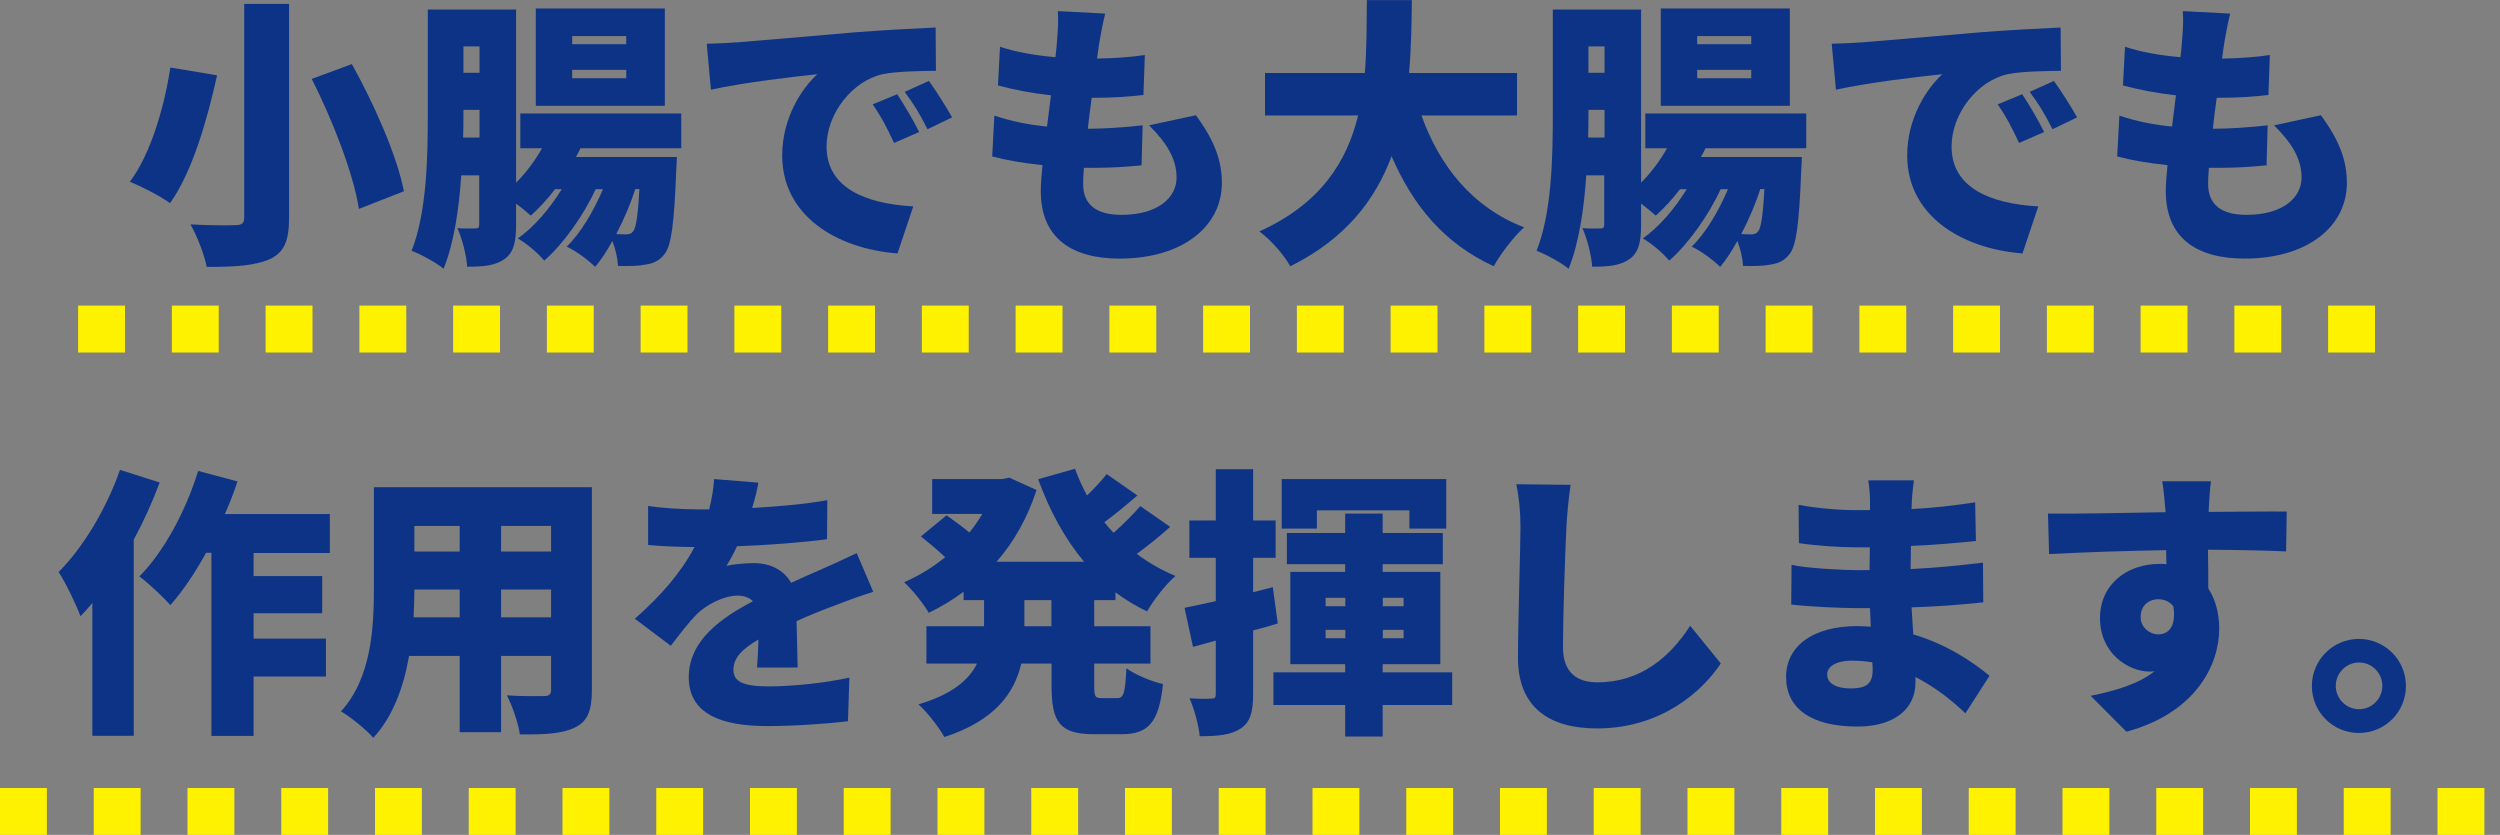
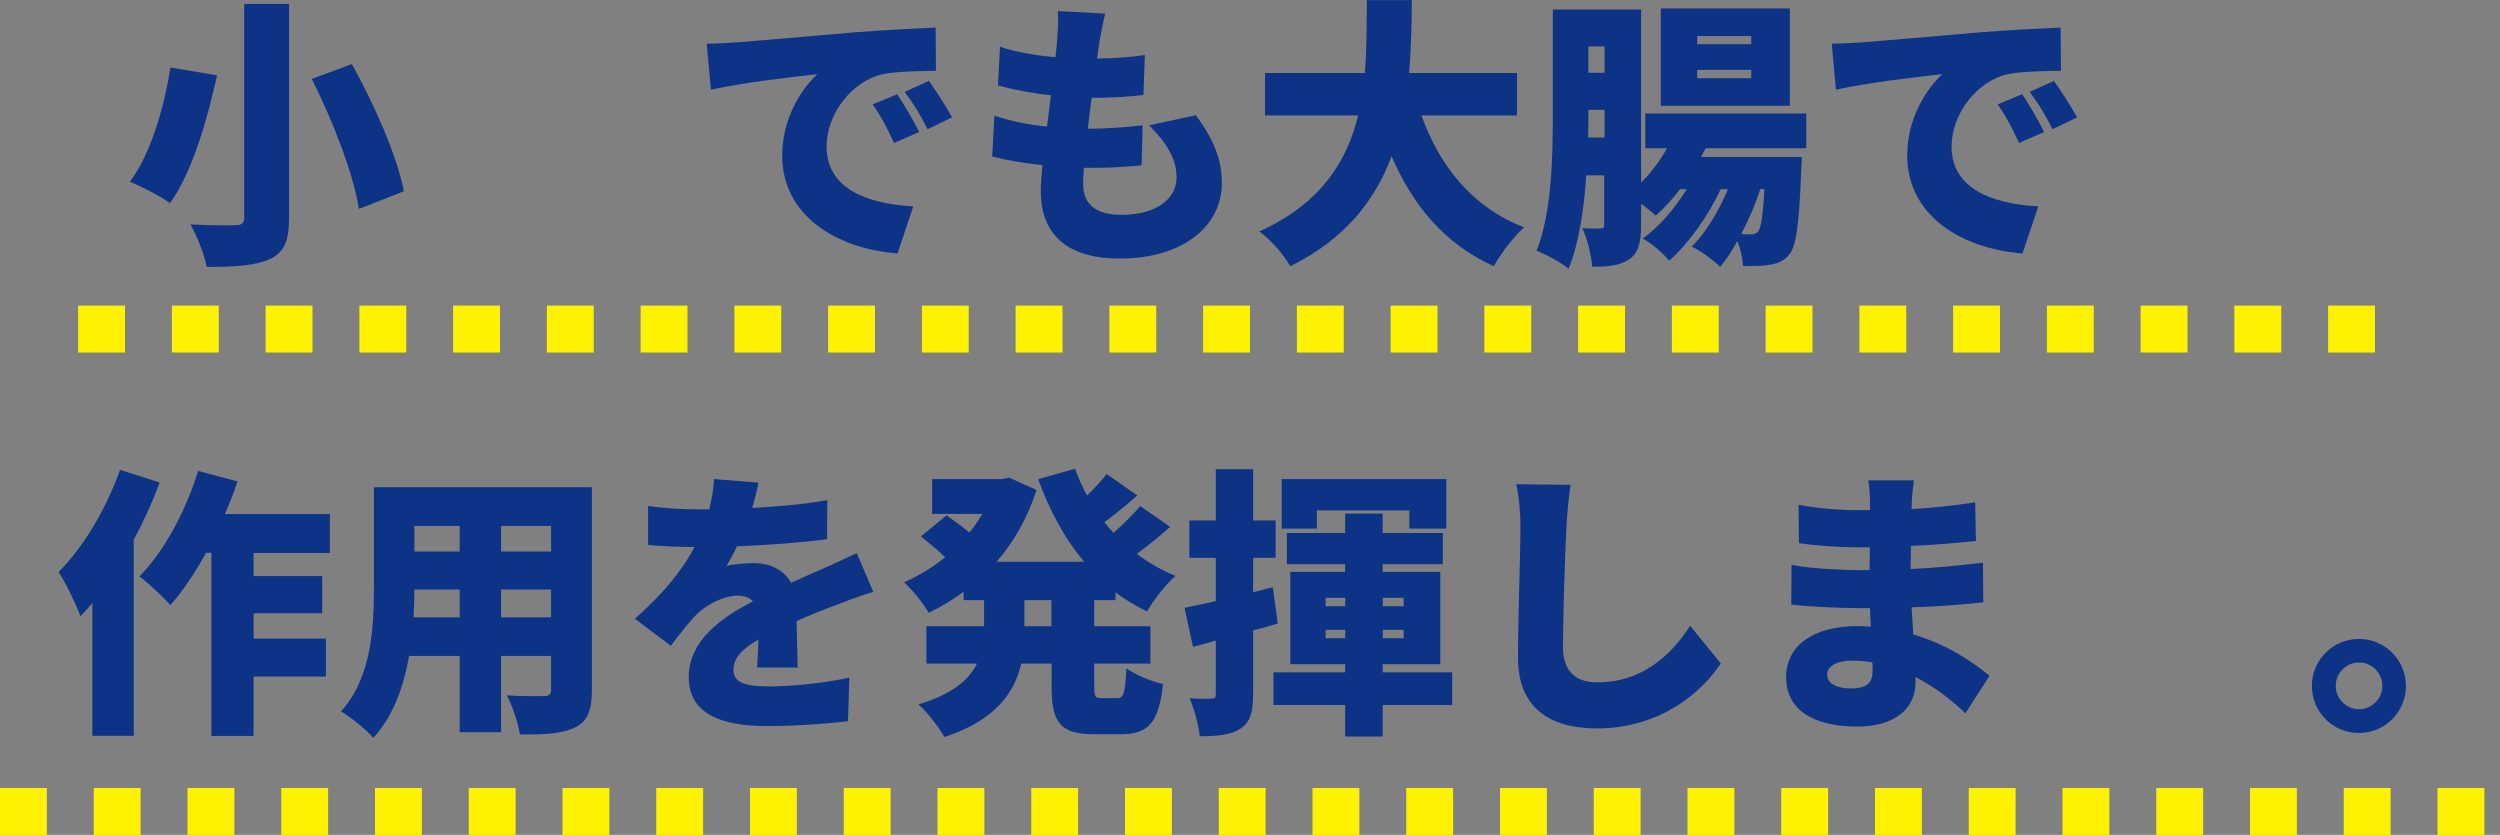
<svg xmlns="http://www.w3.org/2000/svg" id="_イヤー_2" viewBox="0 0 160 53.43">
  <rect x="0" y="0" width="160" height="53.43" fill="#808080" stroke="none" />
  <defs>
    <style>.cls-1{fill:none;stroke:#fff200;stroke-dasharray:0 0 3 3;stroke-linejoin:round;stroke-width:3px;}.cls-2{fill:#0d3387;}</style>
  </defs>
  <g id="img">
    <g>
      <path class="cls-2" d="M13.89,4.83c-.61,2.75-1.57,6.18-3.01,8.17-.65-.47-1.85-1.08-2.57-1.37,1.37-1.8,2.25-4.99,2.59-7.31l2.99,.5ZM18.5,.25V13.94c0,1.51-.32,2.21-1.24,2.65-.94,.41-2.25,.5-4.03,.49-.14-.76-.63-2-1.04-2.72,1.12,.07,2.48,.07,2.88,.05,.41,0,.56-.13,.56-.49V.25h2.88Zm4.02,3.85c1.42,2.56,2.88,5.83,3.33,8.14l-2.88,1.13c-.34-2.21-1.66-5.64-3.02-8.32l2.57-.95Z" />
-       <path class="cls-2" d="M37.15,9.49c-.09,.18-.18,.38-.29,.56h6.46s-.02,.56-.04,.83c-.13,3.37-.31,4.83-.74,5.37-.34,.45-.74,.61-1.21,.68-.41,.09-1.06,.11-1.78,.09-.02-.49-.16-1.1-.36-1.6-.34,.63-.72,1.21-1.1,1.66-.45-.45-1.19-.99-1.82-1.3,.88-.83,1.73-2.29,2.32-3.67h-.47c-.76,1.66-2.07,3.51-3.29,4.57-.41-.49-1.1-1.08-1.69-1.42,1.01-.7,2.05-1.91,2.81-3.15h-.43c-.49,.65-1.03,1.22-1.55,1.69-.22-.2-.58-.5-.94-.77v1.35c0,1.06-.14,1.78-.74,2.2s-1.33,.49-2.39,.49c-.04-.67-.32-1.82-.63-2.47,.45,.04,.97,.02,1.17,.02,.18,0,.23-.07,.23-.27v-3.13h-1.15c-.14,2.14-.47,4.36-1.13,5.98-.45-.38-1.48-.94-2.05-1.15,.99-2.47,1.04-6.12,1.04-8.77V.61h5.65V11.69c.63-.63,1.21-1.4,1.66-2.2h-1.39v-2.23h10.3v2.23h-6.46Zm-6.46-.7v-1.76h-1.03v.22c0,.49,0,1.01-.02,1.55h1.04Zm-1.03-5.82v1.69h1.03v-1.69h-1.03Zm12.89,3.8h-8.26V.54h8.26V6.77Zm-2.47-4.46h-3.46v.52h3.46v-.52Zm0,2.16h-3.46v.54h3.46v-.54Zm.58,7.63c-.29,.9-.72,1.93-1.22,2.88,.27,.02,.49,.02,.63,.02,.2,0,.34-.04,.47-.22,.16-.23,.29-.94,.38-2.68h-.25Z" />
      <path class="cls-2" d="M47.06,2.72c1.67-.14,4.38-.36,7.63-.65,1.78-.14,3.89-.25,5.19-.31l.02,2.77c-.92,.02-2.43,.02-3.42,.22-1.93,.43-3.58,2.52-3.58,4.63,0,2.63,2.47,3.66,5.55,3.83l-1.01,3.01c-3.98-.31-7.38-2.47-7.38-6.27,0-2.45,1.3-4.34,2.25-5.2-1.53,.16-4.66,.52-6.81,.99l-.27-2.94c.72-.02,1.49-.05,1.84-.09Zm11.76,5.73l-1.6,.7c-.49-1.04-.79-1.64-1.37-2.47l1.57-.65c.45,.67,1.08,1.75,1.4,2.41Zm2.12-.94l-1.58,.76c-.52-1.03-.86-1.58-1.46-2.39l1.55-.7c.47,.65,1.13,1.69,1.49,2.34Z" />
      <path class="cls-2" d="M76.53,7.36c1.15,1.58,1.67,2.84,1.67,4.36,0,2.72-2.45,4.83-6.55,4.83-3.04,0-5.04-1.3-5.04-4.32,0-.4,.04-.97,.11-1.66-1.24-.13-2.34-.32-3.22-.56l.14-2.61c1.13,.38,2.25,.59,3.37,.7l.25-2c-1.21-.13-2.38-.36-3.39-.63l.13-2.48c.99,.34,2.27,.56,3.55,.67,.05-.45,.09-.85,.11-1.19,.04-.52,.09-1.1,.04-1.76l3.03,.16c-.18,.76-.27,1.28-.36,1.78-.04,.23-.09,.61-.16,1.1,1.22-.02,2.32-.11,3.06-.23l-.09,2.56c-.99,.11-1.89,.18-3.31,.18-.09,.65-.18,1.33-.25,1.98h.02c1.01,0,2.38-.09,3.49-.22l-.07,2.56c-.88,.09-1.89,.16-2.95,.16h-.74c-.04,.41-.05,.77-.05,1.03,0,1.33,.85,1.98,2.45,1.98,2.36,0,3.53-1.12,3.53-2.38s-.68-2.27-1.76-3.35l3.02-.65Z" />
      <path class="cls-2" d="M90.97,7.38c1.17,3.26,3.26,5.89,6.57,7.17-.65,.58-1.53,1.73-1.94,2.49-3.17-1.46-5.15-3.85-6.54-7.04-1.03,2.77-2.93,5.28-6.48,7.04-.41-.72-1.21-1.66-1.98-2.23,3.94-1.78,5.6-4.48,6.32-7.42h-5.96v-2.72h6.39c.13-1.58,.11-3.17,.13-4.66h2.88c-.02,1.49-.04,3.08-.18,4.66h6.91v2.72h-6.12Z" />
      <path class="cls-2" d="M109.15,9.49c-.09,.18-.18,.38-.29,.56h6.46s-.02,.56-.04,.83c-.13,3.37-.31,4.83-.74,5.37-.34,.45-.74,.61-1.21,.68-.41,.09-1.06,.11-1.78,.09-.02-.49-.16-1.1-.36-1.6-.34,.63-.72,1.21-1.1,1.66-.45-.45-1.19-.99-1.82-1.3,.88-.83,1.73-2.29,2.32-3.67h-.47c-.76,1.66-2.07,3.51-3.29,4.57-.41-.49-1.1-1.08-1.69-1.42,1.01-.7,2.05-1.91,2.81-3.15h-.43c-.49,.65-1.03,1.22-1.55,1.69-.22-.2-.58-.5-.94-.77v1.35c0,1.06-.14,1.78-.74,2.2s-1.33,.49-2.39,.49c-.04-.67-.32-1.82-.63-2.47,.45,.04,.97,.02,1.17,.02,.18,0,.23-.07,.23-.27v-3.13h-1.15c-.14,2.14-.47,4.36-1.13,5.98-.45-.38-1.48-.94-2.05-1.15,.99-2.47,1.04-6.12,1.04-8.77V.61h5.65V11.69c.63-.63,1.21-1.4,1.66-2.2h-1.39v-2.23h10.3v2.23h-6.46Zm-6.46-.7v-1.76h-1.03v.22c0,.49,0,1.01-.02,1.55h1.04Zm-1.03-5.82v1.69h1.03v-1.69h-1.03Zm12.89,3.8h-8.26V.54h8.26V6.77Zm-2.47-4.46h-3.46v.52h3.46v-.52Zm0,2.16h-3.46v.54h3.46v-.54Zm.58,7.63c-.29,.9-.72,1.93-1.22,2.88,.27,.02,.49,.02,.63,.02,.2,0,.34-.04,.47-.22,.16-.23,.29-.94,.38-2.68h-.25Z" />
      <path class="cls-2" d="M119.06,2.72c1.67-.14,4.38-.36,7.63-.65,1.78-.14,3.89-.25,5.19-.31l.02,2.77c-.92,.02-2.43,.02-3.42,.22-1.93,.43-3.58,2.52-3.58,4.63,0,2.63,2.47,3.66,5.55,3.83l-1.01,3.01c-3.98-.31-7.38-2.47-7.38-6.27,0-2.45,1.3-4.34,2.25-5.2-1.53,.16-4.66,.52-6.81,.99l-.27-2.94c.72-.02,1.49-.05,1.84-.09Zm11.76,5.73l-1.6,.7c-.49-1.04-.79-1.64-1.37-2.47l1.57-.65c.45,.67,1.08,1.75,1.4,2.41Zm2.12-.94l-1.58,.76c-.52-1.03-.86-1.58-1.46-2.39l1.55-.7c.47,.65,1.13,1.69,1.49,2.34Z" />
-       <path class="cls-2" d="M148.53,7.36c1.15,1.58,1.67,2.84,1.67,4.36,0,2.72-2.45,4.83-6.55,4.83-3.04,0-5.04-1.3-5.04-4.32,0-.4,.04-.97,.11-1.66-1.24-.13-2.34-.32-3.22-.56l.14-2.61c1.13,.38,2.25,.59,3.37,.7l.25-2c-1.21-.13-2.38-.36-3.39-.63l.13-2.48c.99,.34,2.27,.56,3.55,.67,.05-.45,.09-.85,.11-1.19,.04-.52,.09-1.1,.04-1.76l3.03,.16c-.18,.76-.27,1.28-.36,1.78-.04,.23-.09,.61-.16,1.1,1.22-.02,2.32-.11,3.06-.23l-.09,2.56c-.99,.11-1.89,.18-3.31,.18-.09,.65-.18,1.33-.25,1.98h.02c1.01,0,2.38-.09,3.49-.22l-.07,2.56c-.88,.09-1.89,.16-2.95,.16h-.74c-.04,.41-.05,.77-.05,1.03,0,1.33,.85,1.98,2.45,1.98,2.36,0,3.53-1.12,3.53-2.38s-.68-2.27-1.76-3.35l3.02-.65Z" />
      <path class="cls-2" d="M10.22,30.88c-.45,1.21-1.01,2.45-1.66,3.66v12.55h-2.65v-8.5c-.25,.31-.5,.58-.76,.85-.23-.65-.95-2.16-1.4-2.83,1.57-1.57,3.06-4.05,3.93-6.54l2.54,.81Zm6.01,4.5v1.49h4.39v2.38h-4.39v1.62h4.63v2.43h-4.63v3.8h-2.7v-11.72h-.34c-.72,1.3-1.49,2.45-2.29,3.35-.41-.49-1.42-1.42-1.98-1.84,1.57-1.58,2.97-4.18,3.76-6.75l2.52,.67c-.23,.7-.5,1.4-.81,2.09h6.72v2.49h-4.88Z" />
      <path class="cls-2" d="M37.88,44.17c0,1.3-.27,1.98-1.06,2.38-.83,.41-1.94,.47-3.55,.45-.09-.7-.49-1.84-.83-2.5,.88,.07,2.05,.05,2.38,.05s.45-.11,.45-.41v-2.16h-3.2v4.88h-2.65v-4.88h-3.24c-.34,1.96-1.03,3.89-2.29,5.24-.41-.49-1.49-1.37-2.07-1.69,1.96-2.14,2.11-5.38,2.11-7.92v-6.43h13.95v13Zm-8.46-4.66v-1.78h-2.9c0,.56-.02,1.15-.05,1.78h2.95Zm-2.9-5.85v1.64h2.9v-1.64h-2.9Zm8.75,0h-3.2v1.64h3.2v-1.64Zm0,5.85v-1.78h-3.2v1.78h3.2Z" />
      <path class="cls-2" d="M48.45,42.71c.04-.45,.07-1.12,.09-1.78-1.12,.65-1.6,1.22-1.6,1.94s.56,1.06,2.23,1.06c1.58,0,3.62-.22,5.19-.56l-.09,2.79c-1.1,.14-3.39,.31-5.15,.31-2.93,0-5.04-.76-5.04-3.13s2.12-3.82,4.11-4.86c-.27-.27-.63-.36-.97-.36-.92,0-2.02,.59-2.63,1.19-.54,.56-1.04,1.21-1.66,2.02l-2.3-1.73c1.69-1.49,2.95-2.95,3.82-4.59-.74,0-2.03-.04-2.97-.13v-2.5c.88,.14,2.25,.22,3.21,.22h.7c.2-.81,.29-1.49,.31-1.94l2.84,.23c-.07,.4-.2,.96-.4,1.62,1.6-.09,3.31-.23,4.81-.5l-.02,2.5c-1.67,.22-3.85,.38-5.76,.45-.22,.47-.45,.9-.68,1.26,.36-.11,1.26-.18,1.76-.18,1.04,0,1.91,.43,2.38,1.26,.72-.34,1.3-.58,1.93-.86,.77-.34,1.51-.68,2.27-1.04l1.06,2.48c-.63,.18-1.75,.59-2.43,.86-.68,.25-1.55,.59-2.48,1.01,.02,.97,.05,2.18,.07,2.97h-2.57Z" />
      <path class="cls-2" d="M70.03,38.41v1.67h3.6v2.39h-3.6v1.4c0,.72,.05,.81,.49,.81h.99c.41,0,.5-.34,.58-1.91,.56,.41,1.62,.85,2.34,1.01-.25,2.43-.92,3.21-2.65,3.21h-1.76c-2.2,0-2.72-.77-2.72-3.1v-1.42h-1.94c-.43,1.87-1.67,3.64-4.92,4.7-.32-.59-1.12-1.62-1.66-2.09,2.18-.65,3.24-1.58,3.75-2.61h-3.24v-2.39h3.69v-1.67h-1.31v-.54c-.7,.52-1.44,.97-2.23,1.35-.34-.59-1.06-1.49-1.58-1.96,.94-.4,1.82-.94,2.63-1.6-.43-.41-1.06-.94-1.55-1.33l1.64-1.35c.43,.31,1.01,.72,1.46,1.1,.31-.38,.58-.77,.83-1.19h-3.21v-2.23h4.48l.45-.09,1.75,.79c-.58,1.78-1.44,3.31-2.56,4.59h5.6c-1.24-1.48-2.2-3.26-2.94-5.28l2.36-.67c.22,.59,.47,1.17,.77,1.71,.47-.45,.94-.96,1.26-1.37l1.96,1.37c-.7,.61-1.44,1.22-2.11,1.71,.18,.23,.38,.47,.59,.68,.61-.54,1.26-1.19,1.71-1.71l1.91,1.33c-.68,.61-1.44,1.22-2.14,1.73,.76,.56,1.58,1.04,2.48,1.41-.61,.52-1.42,1.57-1.82,2.27-.72-.34-1.4-.76-2.02-1.22v.5h-1.37Zm-2.74,0h-1.73v1.67h1.73v-1.67Z" />
      <path class="cls-2" d="M81.78,39.9c-.52,.16-1.04,.31-1.58,.45v4.07c0,1.13-.18,1.8-.79,2.2-.61,.41-1.44,.5-2.63,.5-.05-.65-.34-1.73-.65-2.43,.58,.04,1.17,.04,1.39,.02,.22,0,.29-.05,.29-.29v-3.42l-1.46,.4-.54-2.5c.58-.11,1.26-.27,2-.43v-2.77h-1.69v-2.39h1.69v-3.28h2.39v3.28h1.44v2.39h-1.44v2.2l1.26-.32,.32,2.34Zm11.16,5.22h-4.45v2.02h-2.4v-2.02h-4.59v-2.09h4.59v-.52h-3.51v-5.91h3.51v-.49h-3.73v-2h3.73v-1.24h2.4v1.24h3.85v2h-3.85v.49h3.69v5.91h-3.69v.52h4.45v2.09Zm-8.66-11.29h-2.25v-3.17h10.53v3.17h-2.36v-1.17h-5.92v1.17Zm.56,4.97h1.26v-.54h-1.26v.54Zm1.26,2.05v-.54h-1.26v.54h1.26Zm2.4-2.59v.54h1.33v-.54h-1.33Zm1.33,2.05h-1.33v.54h1.33v-.54Z" />
-       <path class="cls-2" d="M100.52,31.03c-.13,.85-.23,1.93-.27,2.7-.09,1.87-.22,5.73-.22,7.69,0,1.71,.99,2.25,2.2,2.25,2.77,0,4.65-1.62,5.94-3.62l1.96,2.41c-1.12,1.71-3.76,4.16-7.92,4.16-3.12,0-5.06-1.4-5.06-4.52,0-2.25,.16-7.02,.16-8.37,0-.95-.09-1.93-.27-2.74l3.48,.04Z" />
+       <path class="cls-2" d="M100.52,31.03c-.13,.85-.23,1.93-.27,2.7-.09,1.87-.22,5.73-.22,7.69,0,1.71,.99,2.25,2.2,2.25,2.77,0,4.65-1.62,5.94-3.62l1.96,2.41c-1.12,1.71-3.76,4.16-7.92,4.16-3.12,0-5.06-1.4-5.06-4.52,0-2.25,.16-7.02,.16-8.37,0-.95-.09-1.93-.27-2.74l3.48,.04" />
      <path class="cls-2" d="M125.78,45.65c-.88-.85-1.96-1.69-3.19-2.32v.36c0,1.67-1.35,2.81-3.71,2.81-3.01,0-4.57-1.19-4.57-3.17s1.71-3.26,4.56-3.26c.29,0,.58,.02,.86,.04l-.05-1.19h-.86c-.95,0-3.04-.09-4.18-.23l.02-2.54c.94,.22,3.37,.34,4.2,.34h.79l.02-1.46h-.85c-1.08,0-2.66-.11-3.69-.27l-.02-2.45c1.15,.22,2.65,.34,3.69,.34h.88v-.61c0-.32-.04-.9-.11-1.3h2.92c-.05,.38-.11,.88-.13,1.3l-.02,.54c1.31-.07,2.54-.2,4.07-.43l.05,2.47c-1.06,.11-2.45,.25-4.16,.32l-.02,1.48c1.84-.09,3.26-.25,4.63-.41l.02,2.54c-1.57,.16-2.88,.27-4.59,.32,.04,.56,.07,1.15,.11,1.73,2.18,.65,3.83,1.78,4.88,2.65l-1.55,2.41Zm-5.94-3.26c-.43-.07-.88-.11-1.33-.11-.99,0-1.57,.38-1.57,.88,0,.59,.59,.9,1.51,.9s1.4-.25,1.4-1.17c0-.13,0-.29-.02-.5Z" />
-       <path class="cls-2" d="M146.3,35.29c-1.06-.05-2.74-.09-4.99-.11,.02,.85,.02,1.75,.02,2.48,.47,.72,.7,1.6,.7,2.58,0,2.29-1.48,5.38-5.94,6.59l-2.29-2.3c1.55-.31,3.04-.74,4.09-1.57-.11,.02-.22,.02-.32,.02-1.31,0-3.17-1.12-3.17-3.42,0-2.16,1.73-3.47,3.8-3.47,.16,0,.31,0,.45,.02l-.02-.9c-2.68,.04-5.31,.14-7.49,.25l-.07-2.59c2.07,.02,5.22-.05,7.53-.09l-.02-.2c-.05-.68-.13-1.44-.2-1.78h3.12c-.05,.34-.13,1.44-.14,1.76v.2c1.66,0,4.05-.04,4.99-.02l-.04,2.56Zm-8.17,5.31c.58,0,1.17-.41,.97-1.78-.22-.31-.58-.47-.97-.47-.54,0-1.13,.34-1.13,1.15,0,.65,.58,1.1,1.13,1.1Z" />
      <path class="cls-2" d="M153.98,43.9c0,1.66-1.33,3.01-3.01,3.01s-3.01-1.35-3.01-3.01,1.35-3.01,3.01-3.01,3.01,1.35,3.01,3.01Zm-1.51,0c0-.83-.67-1.5-1.49-1.5s-1.49,.67-1.49,1.5,.68,1.49,1.49,1.49,1.49-.67,1.49-1.49Z" />
    </g>
    <line class="cls-1" x1="5" y1="21.06" x2="155" y2="21.06" />
    <line class="cls-1" y1="51.93" x2="160" y2="51.93" />
  </g>
</svg>